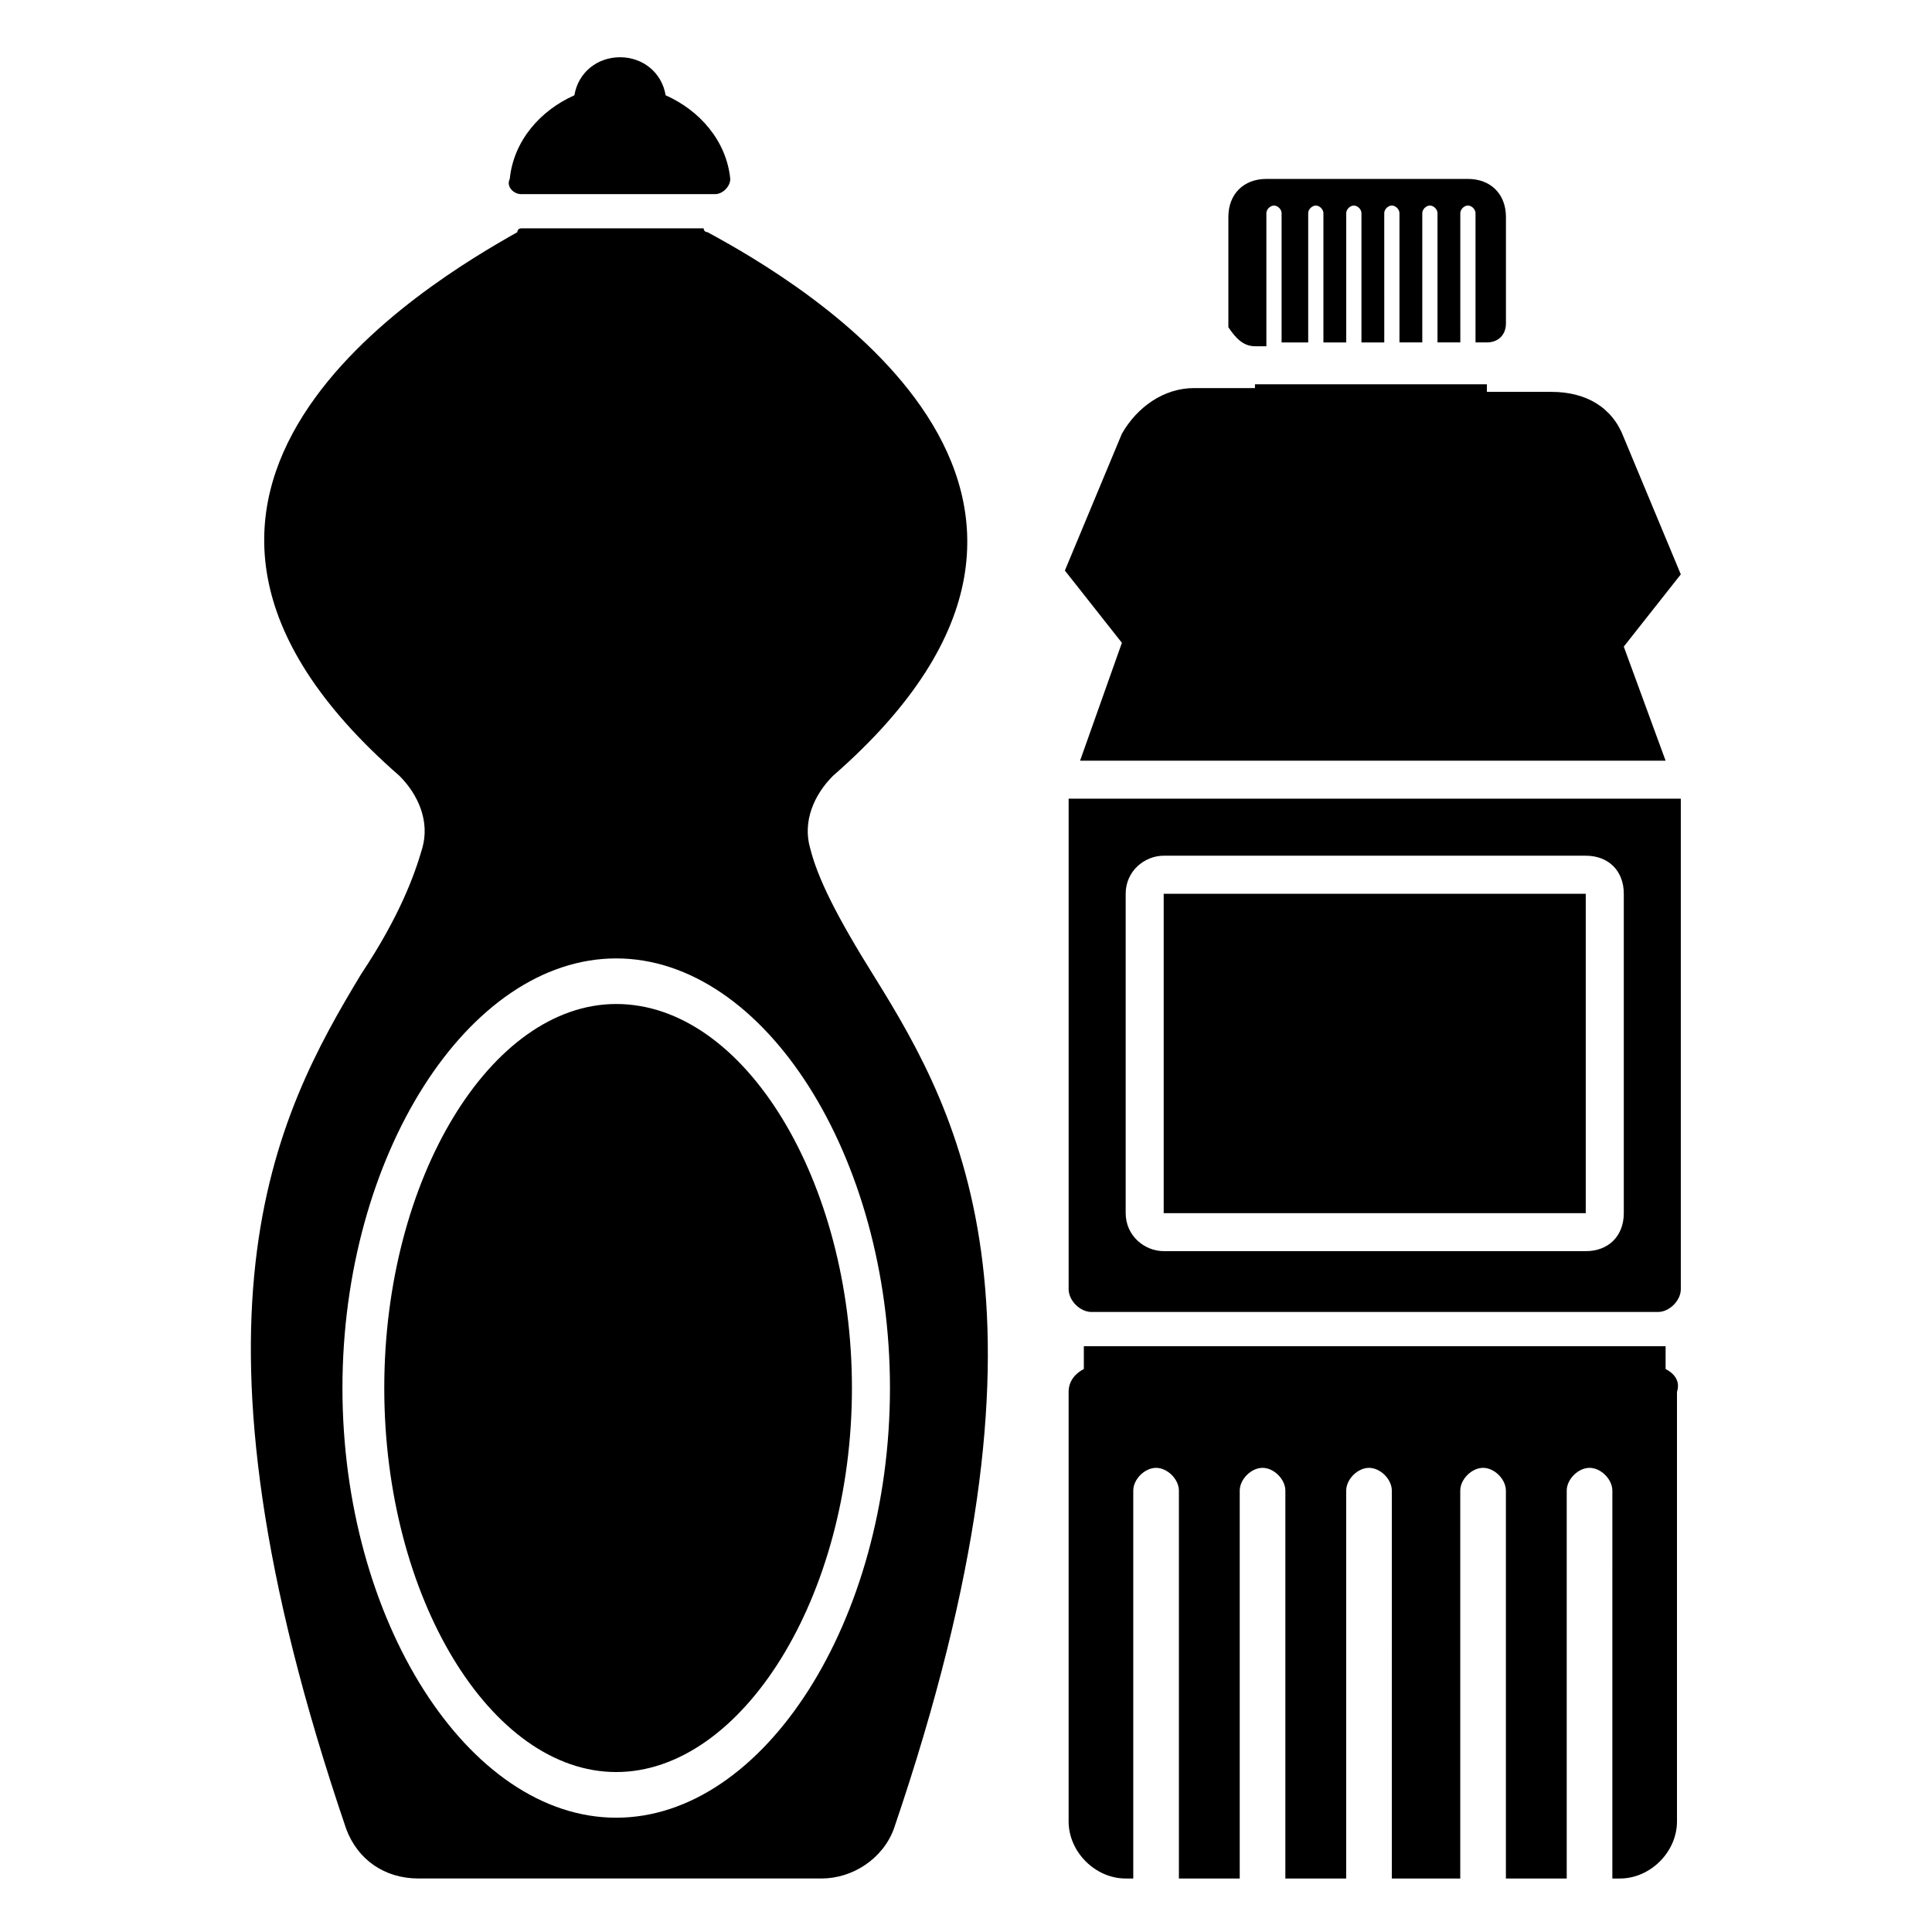
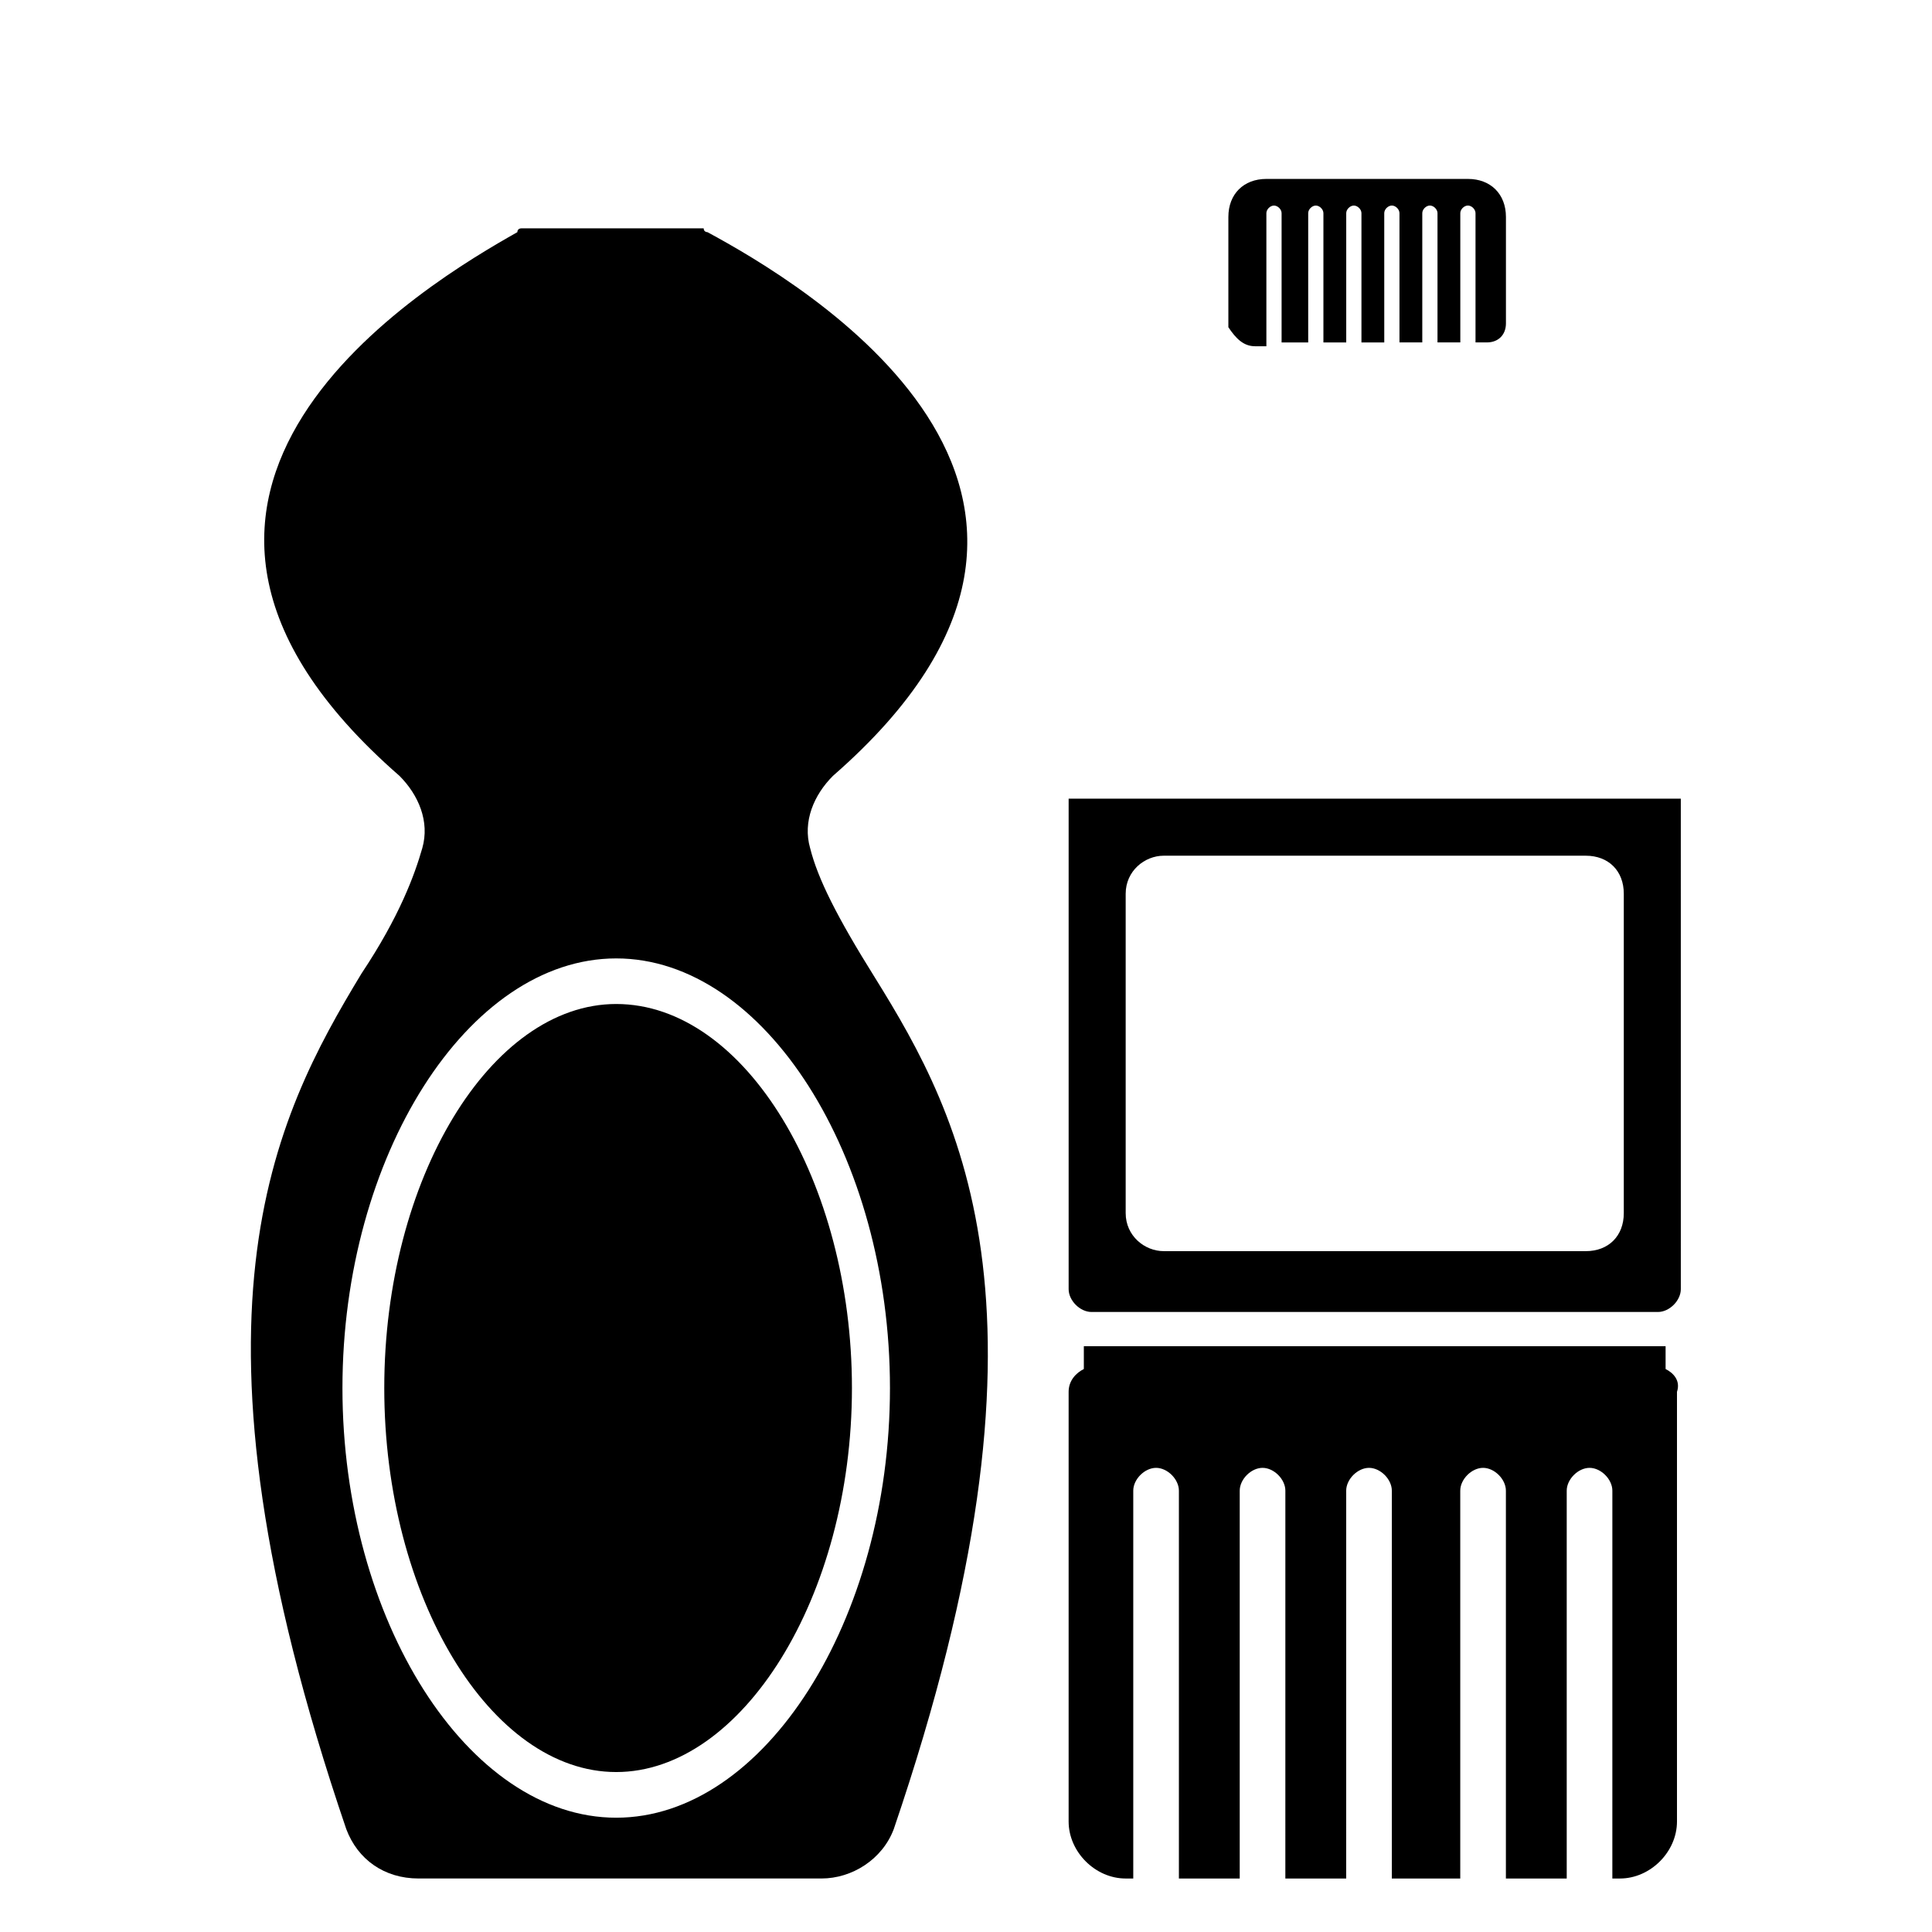
<svg xmlns="http://www.w3.org/2000/svg" fill="#000000" width="800px" height="800px" version="1.1" viewBox="144 144 512 512">
  <g>
-     <path d="m282.11 195.45h51.387c2.016 0 4.031-2.016 4.031-4.031-1.008-10.078-8.062-18.137-17.129-22.168-1.008-6.047-6.047-10.078-12.09-10.078-6.047 0-11.082 4.031-12.09 10.078-9.07 4.031-16.121 12.09-17.129 22.168-1.008 2.016 1.008 4.031 3.019 4.031z" />
    <path d="m358.69 368.76c-2.016-7.055 1.008-14.105 6.047-19.145 86.656-75.57-9.07-130.99-33.25-144.09 0 0-1.008 0-1.008-1.008h-48.367s-1.008 0-1.008 1.008c-23.176 13.102-117.89 68.52-31.238 144.09 5.039 5.039 8.062 12.09 6.047 19.145-2.016 7.055-6.047 18.137-16.121 33.25-23.176 38.293-50.383 90.688-4.031 226.71 3.023 8.062 10.078 13.098 19.145 13.098h106.81c8.062 0 16.121-5.039 19.145-13.098 46.352-136.03 18.137-188.43-5.039-225.71-10.078-16.121-15.113-26.195-17.129-34.258zm-51.391 256.95c-39.297 0-72.547-52.395-72.547-113.86s33.25-113.86 72.547-113.86c39.297-0.004 72.551 52.391 72.551 113.86s-33.254 113.86-72.551 113.86z" />
    <path d="m307.3 410.07c-33.25 0-61.465 46.352-61.465 101.77s28.215 101.77 61.465 101.77 62.473-46.352 62.473-101.77c0-54.41-28.215-101.77-62.473-101.77z" />
    <path d="m427.2 485.64c0 3.023 3.023 6.047 6.047 6.047h150.14c3.023 0 6.047-3.023 6.047-6.047l-0.004-129.98h-162.23zm15.117-104.79c0-6.047 5.039-10.078 10.078-10.078h111.85c6.047 0 10.078 4.031 10.078 10.078v84.641c0 6.047-4.031 10.078-10.078 10.078l-111.85-0.004c-5.039 0-10.078-4.031-10.078-10.078z" />
-     <path d="m452.39 380.86h111.85v84.641h-111.85z" />
-     <path d="m430.23 345.59h155.17l-11.082-30.23 15.113-19.145-15.113-36.273c-3.023-8.062-10.078-12.09-19.145-12.09h-17.129v-2.016h-61.465v1.008h-16.121c-8.062 0-15.113 5.039-19.145 12.09l-15.113 36.273 15.113 19.145z" />
    <path d="m585.4 506.8v-6.043h-2.016-150.14-2.016v6.047c-2.016 1.008-4.031 3.023-4.031 6.047v113.86c0 8.062 7.055 15.113 15.113 15.113h2.016v-102.78c0-3.023 3.023-6.047 6.047-6.047 3.023 0 6.047 3.023 6.047 6.047v102.78h16.121v-102.78c0-3.023 3.023-6.047 6.047-6.047s6.047 3.023 6.047 6.047l-0.004 102.78h16.121l0.004-102.78c0-3.023 3.023-6.047 6.047-6.047 3.023 0 6.047 3.023 6.047 6.047l-0.004 102.78h18.137v-102.78c0-3.023 3.023-6.047 6.047-6.047 3.023 0 6.047 3.023 6.047 6.047v102.78h16.121v-102.78c0-3.023 3.023-6.047 6.047-6.047s6.047 3.023 6.047 6.047l-0.004 102.78h2.016c8.062 0 15.113-7.055 15.113-15.113v-113.86c1.008-3.023-1.008-5.039-3.019-6.047z" />
    <path d="m476.58 235.76h3.023v-35.27c0-1.008 1.008-2.012 2.016-2.012 1.008 0 2.016 1.008 2.016 2.016v34.258h7.051v-34.262c0-1.008 1.008-2.012 2.016-2.012 1.008 0 2.016 1.008 2.016 2.016v34.258h6.047v-34.262c0-1.008 1.008-2.012 2.016-2.012 1.008 0 2.016 1.008 2.016 2.016v34.258h6.047l-0.004-34.262c0-1.008 1.008-2.016 2.016-2.016 1.008 0 2.016 1.008 2.016 2.016v34.258h6.047v-34.258c0-1.008 1.008-2.016 2.016-2.016 1.008 0 2.016 1.008 2.016 2.016v34.258h6.047l-0.004-34.258c0-1.008 1.008-2.016 2.016-2.016 1.008 0 2.016 1.008 2.016 2.016v34.258h3.023c3.023 0 5.039-2.016 5.039-5.039v-28.211c0-6.047-4.031-10.078-10.078-10.078h-53.402c-6.047 0-10.078 4.031-10.078 10.078v29.223c2.016 3.023 4.031 5.039 7.055 5.039z" />
  </g>
</svg>